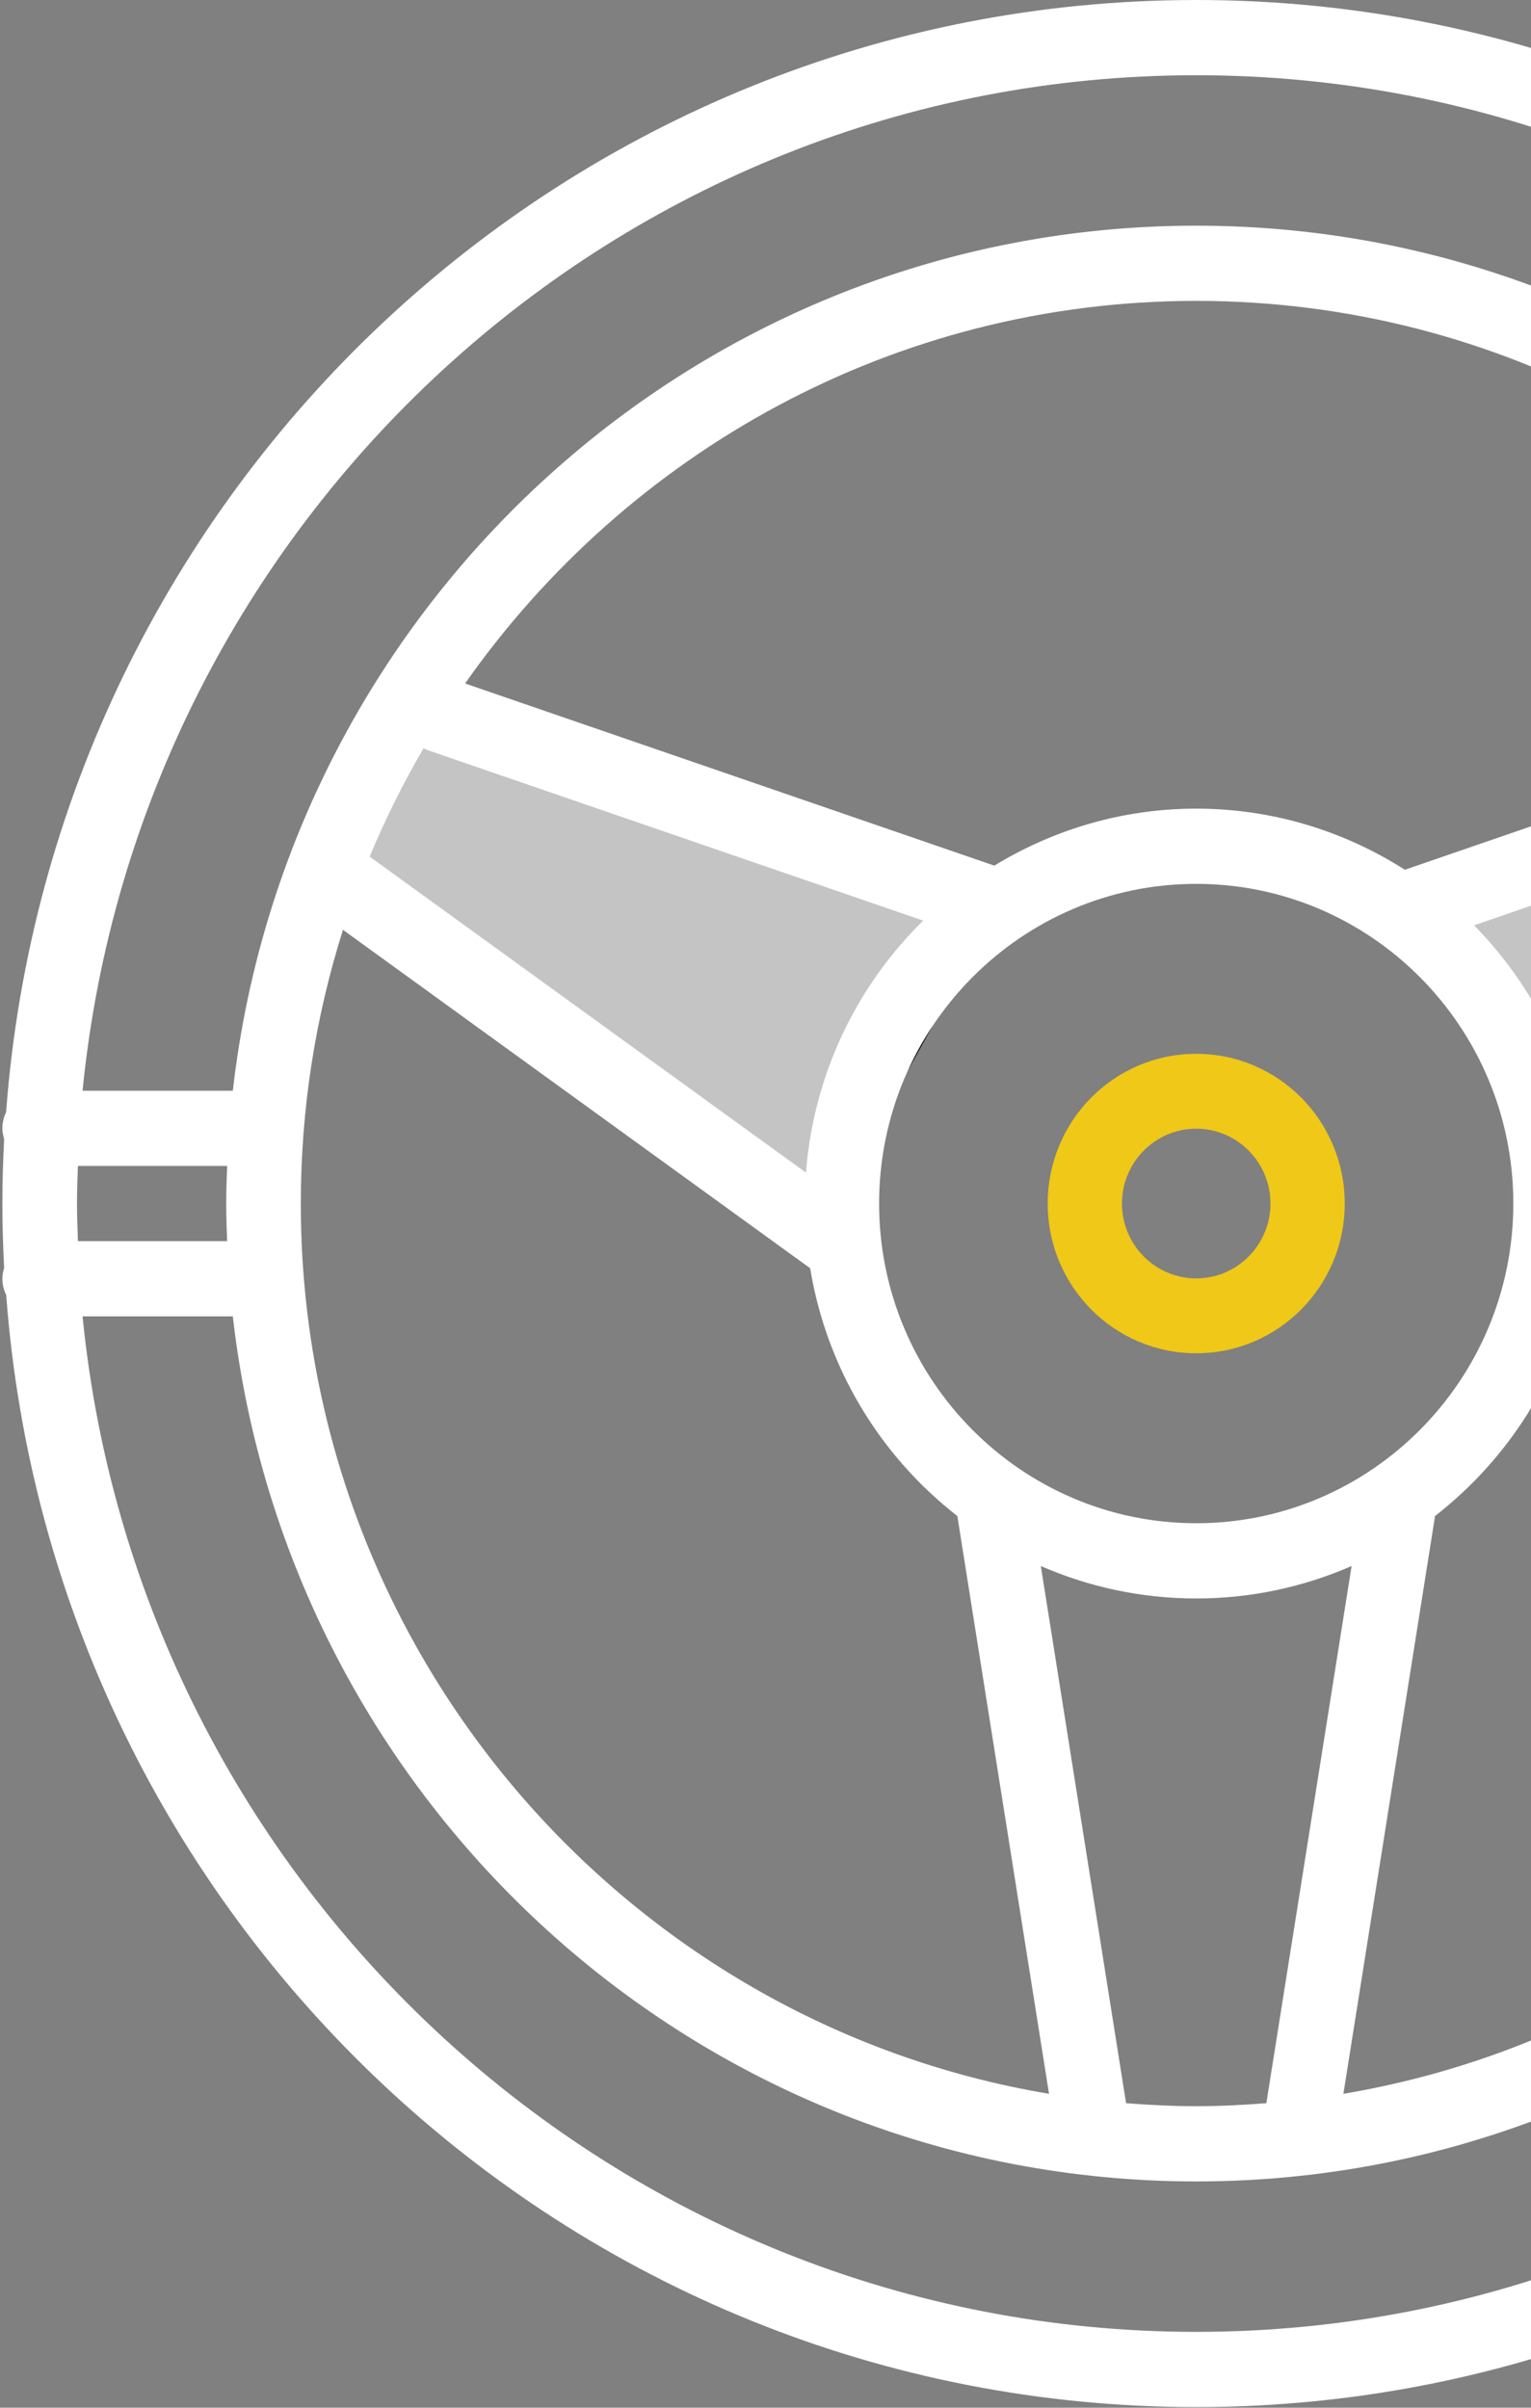
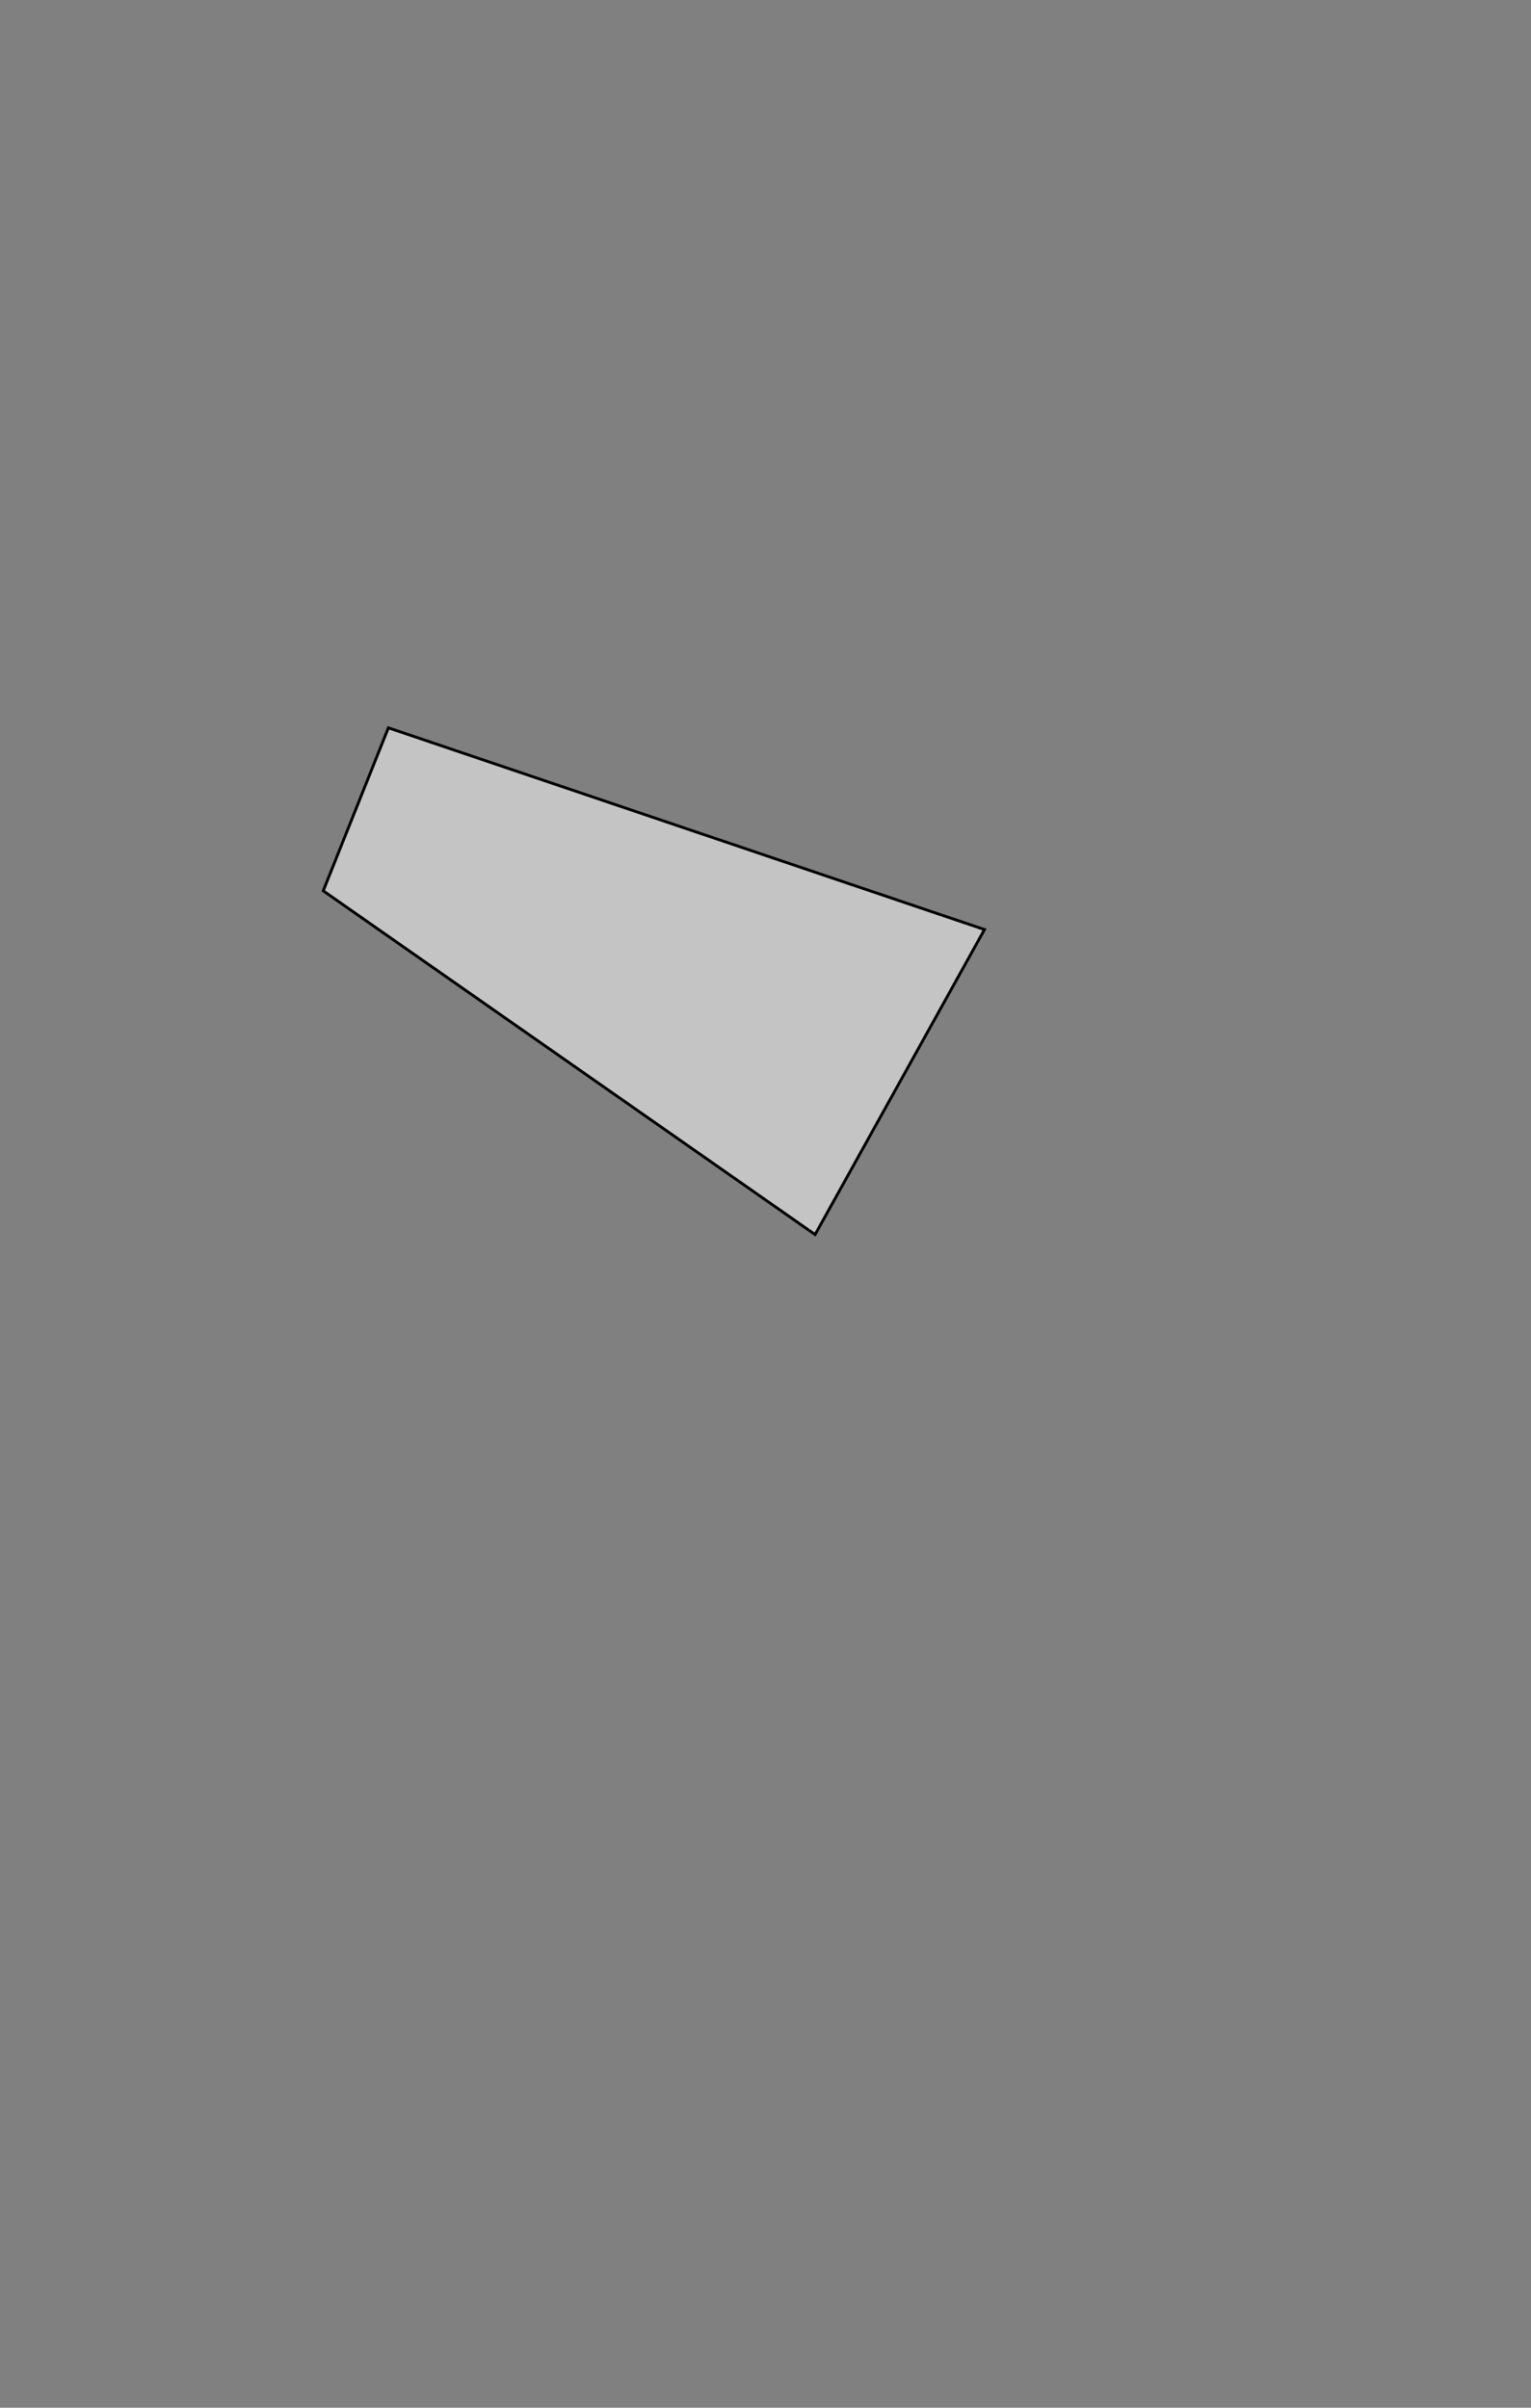
<svg xmlns="http://www.w3.org/2000/svg" fill="none" viewBox="0 0 540 849">
  <rect x="0" y="0" width="540" height="849" fill="#808080" stroke="none" />
-   <path fill="#C4C4C4" stroke="#000" d="M347.238 327.776l-210.254-71.132-22.978 57.475 173.488 121.209 59.744-107.552zM502.918 318.102l210.253-71.132 22.979 57.475-173.488 121.209-59.744-107.552z" />
-   <path fill="#fff" d="M421.92.002C200.128.002 18.541 172.837 2.152 392.161c-.822 1.724-1.316 3.647-1.316 5.702 0 1.327.263 2.586.625 3.813-.395 7.526-.625 15.085-.625 22.712 0 7.626.23 15.185.625 22.744-.362 1.194-.625 2.454-.625 3.78 0 2.055.493 3.979 1.349 5.703C18.535 675.938 200.127 848.773 421.919 848.773 654.465 848.773 843 658.758 843 424.387 843 190.015 654.465 0 421.919 0l.001.002zM559.756 418.091c-1.579-35.741-16.415-68.035-39.838-91.804l175.633-60.442c7.303 12.765 13.783 26.093 19.311 39.886l-155.106 112.36zM421.92 537.114c-61.682 0-111.848-50.561-111.848-112.726 0-62.164 50.168-112.725 111.848-112.725s111.847 50.561 111.847 112.725c0 62.165-50.167 112.726-111.847 112.726zm73.59-230.425c-21.317-13.594-46.516-21.551-73.59-21.551-26.088 0-50.399 7.427-71.222 20.092l-186.657-64.222c57.241-81.528 151.455-134.912 257.879-134.912 107.207 0 202.051 54.175 259.158 136.729L495.51 306.689zm-346.112-42.87c.494.265.987.531 1.547.73l174.681 60.077c-23.389 22.91-38.654 54.109-41.352 88.858L130.386 302.048c5.493-13.229 11.876-25.96 19.014-38.228l-.002-.001zm-28.423 64.056l164.778 119.329c5.823 35.443 24.837 66.311 51.912 87.365l32.337 203.739c-149.517-25.032-263.9-156.225-263.9-313.91 0-33.652 5.231-66.045 14.869-96.514l.004-.009zm276.204 413.743l-30.067-189.412c16.81 7.327 35.331 11.439 54.806 11.439 19.475 0 37.996-4.111 54.806-11.439l-30.068 189.412c-8.158.63-16.382 1.061-24.738 1.061-8.323 0-16.581-.431-24.739-1.061zM506.164 534.56c25.692-19.993 44.279-48.771 51.056-81.993l166.824-120.781c8.882 29.309 13.685 60.409 13.685 92.602 0 157.685-114.383 288.88-263.9 313.91l32.335-203.738zm257.55-123.437h52.635c.131 4.41.329 8.82.329 13.262 0 4.443-.198 8.853-.329 13.262h-52.635c.164-4.409.329-8.819.329-13.262 0-4.442-.165-8.853-.329-13.262zm-341.8-384.596c204.359 0 372.917 157.32 392.793 358.08h-52.998c-3.026-26.491-8.98-52.053-17.633-76.389-.263-1.625-.822-3.183-1.711-4.675C693.81 172.747 568.67 79.577 421.914 79.577c-175.607 0-320.215 133.351-339.795 305.032H29.122C48.992 183.857 217.555 26.529 421.914 26.529v-.002zM27.15 424.389c0-4.442.197-8.852.329-13.262h52.635c-.165 4.41-.329 8.82-.329 13.262 0 4.443.165 8.853.329 13.262H27.479c-.132-4.409-.329-8.819-.329-13.262zM421.914 822.252c-204.359 0-372.918-157.32-392.793-358.081h52.997C101.692 635.853 246.306 769.204 421.914 769.204c175.574 0 320.19-133.351 339.795-305.033h52.998c-19.87 200.752-188.434 358.081-392.793 358.081z" />
-   <path fill="#EFC818" d="M421.918 371.592c-28.942 0-52.383 23.626-52.383 52.795s23.441 52.794 52.383 52.794c28.942 0 52.383-23.625 52.383-52.794 0-29.169-23.441-52.795-52.383-52.795zm0 79.192c-14.438 0-26.192-11.845-26.192-26.397 0-14.552 11.754-26.398 26.192-26.398 14.439 0 26.192 11.846 26.192 26.398s-11.753 26.397-26.192 26.397z" />
+   <path fill="#C4C4C4" stroke="#000" d="M347.238 327.776l-210.254-71.132-22.978 57.475 173.488 121.209 59.744-107.552zM502.918 318.102z" />
</svg>